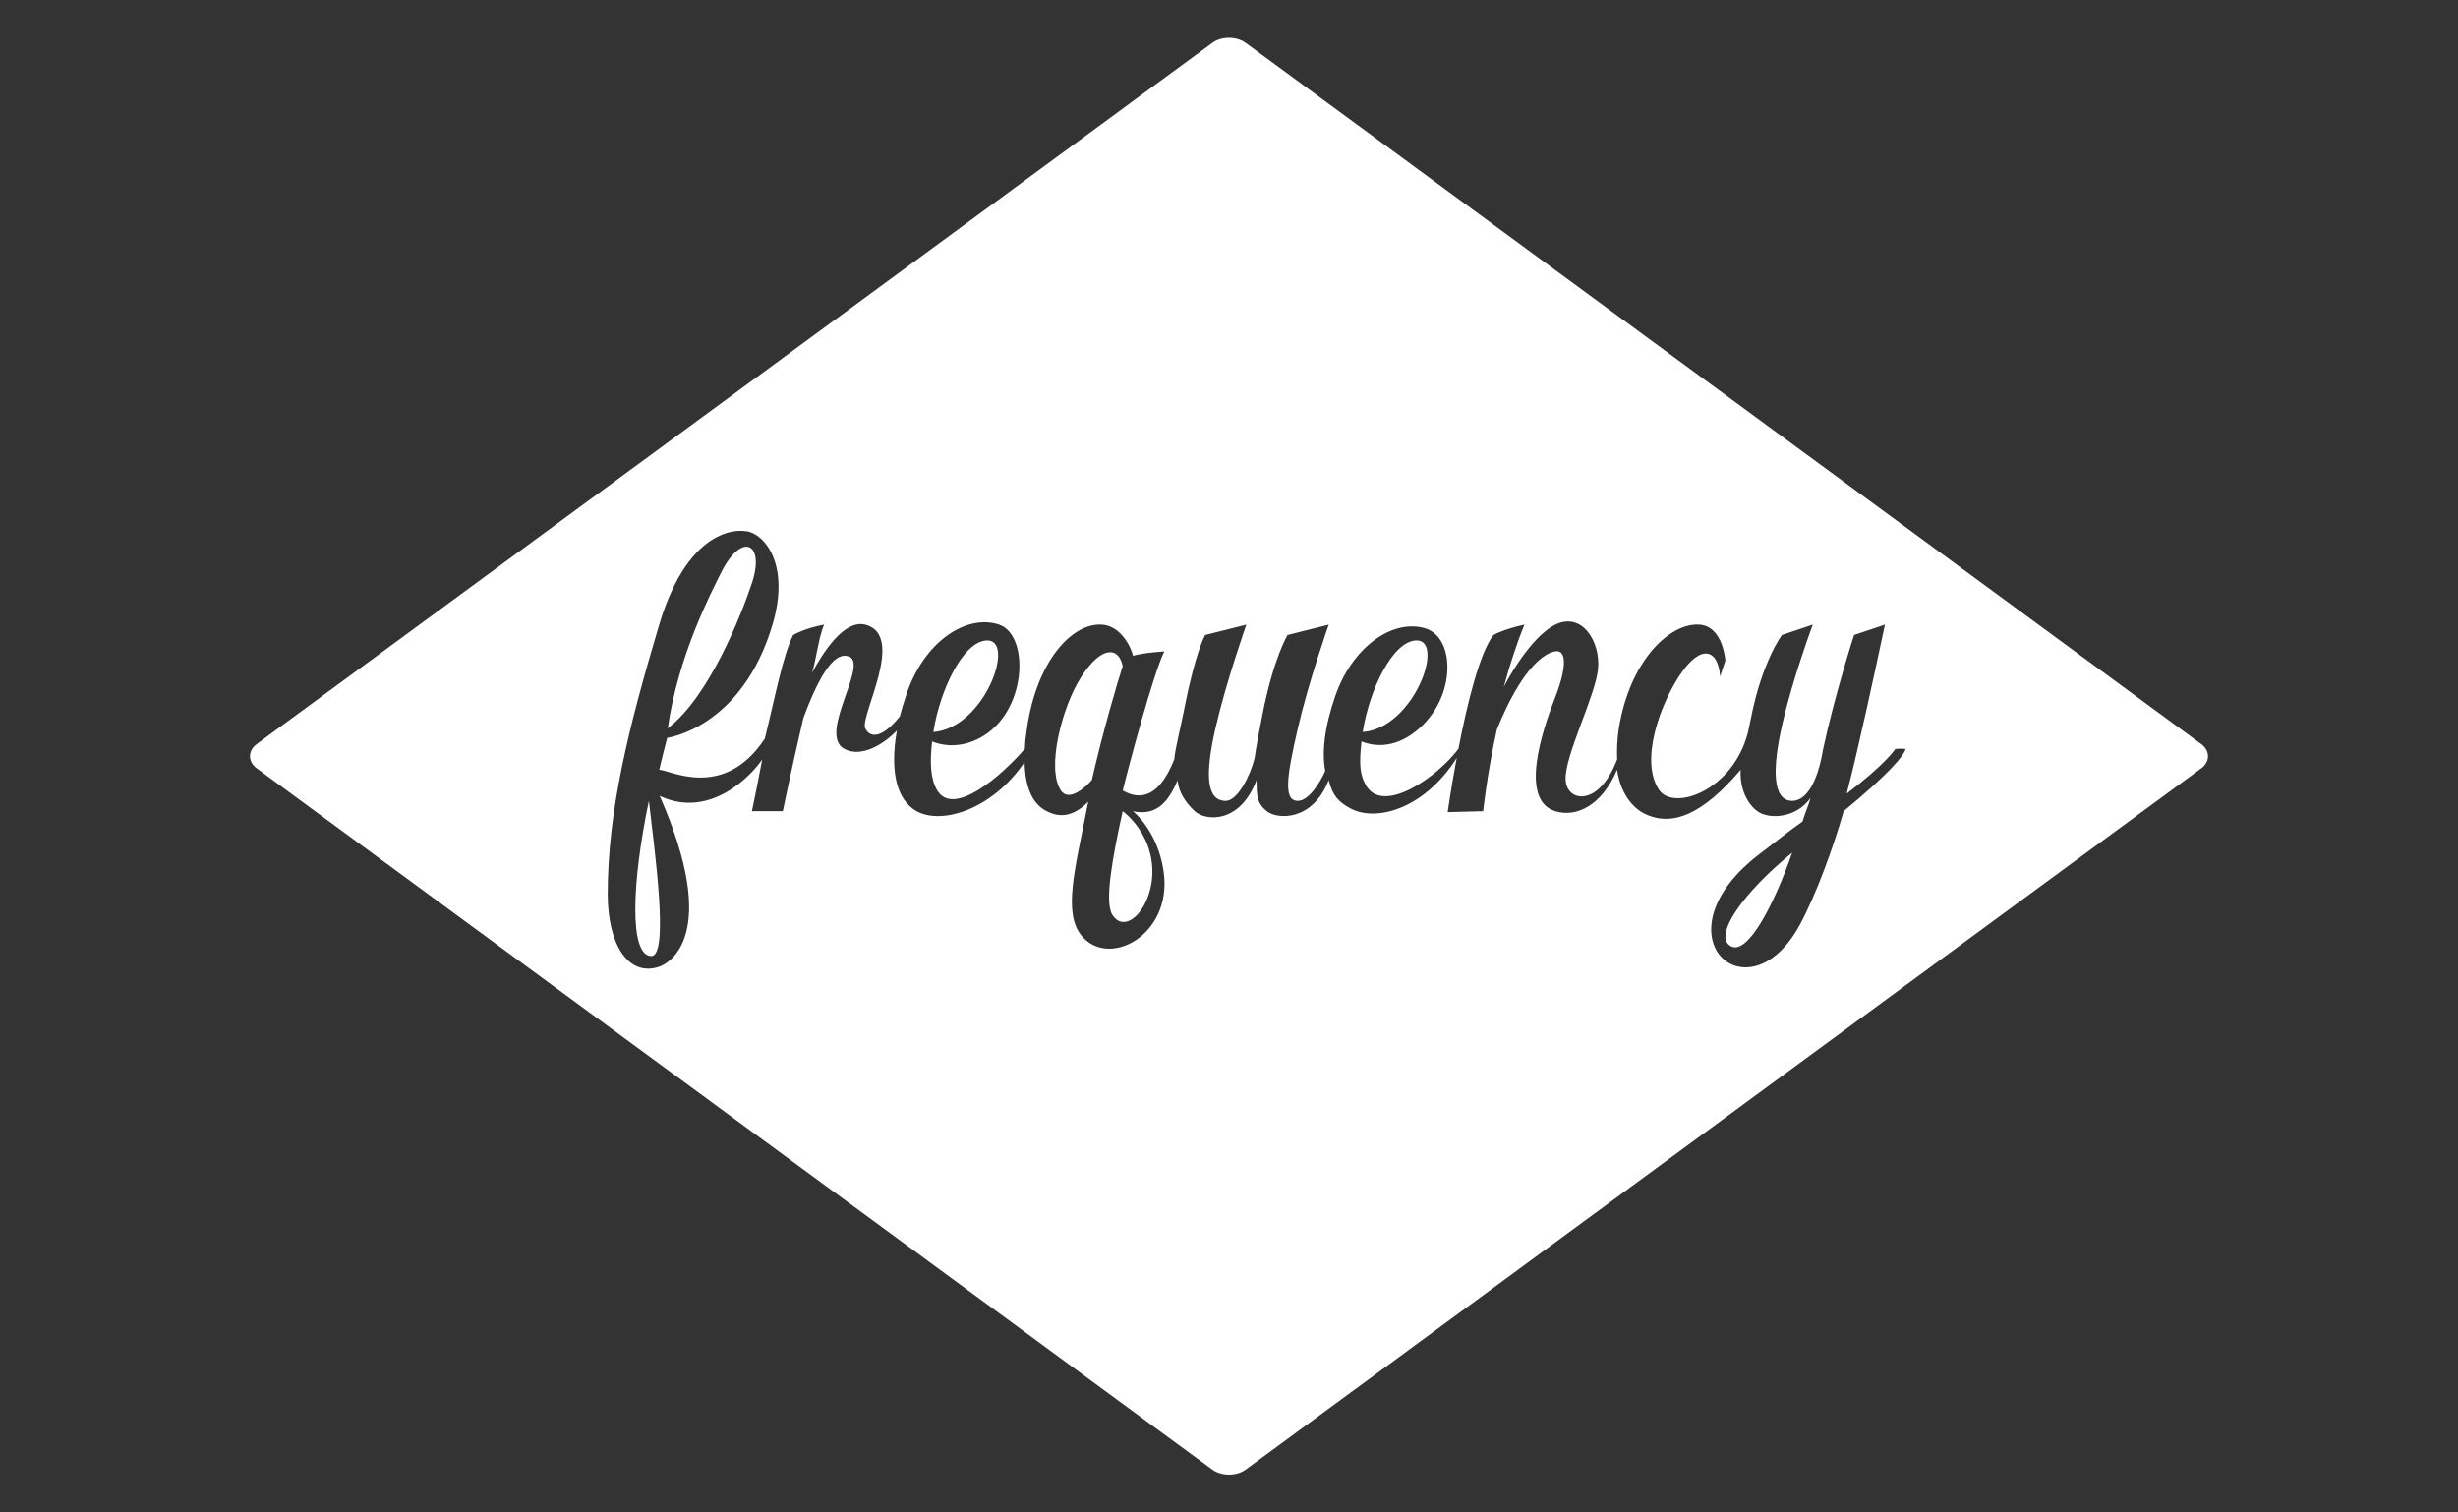
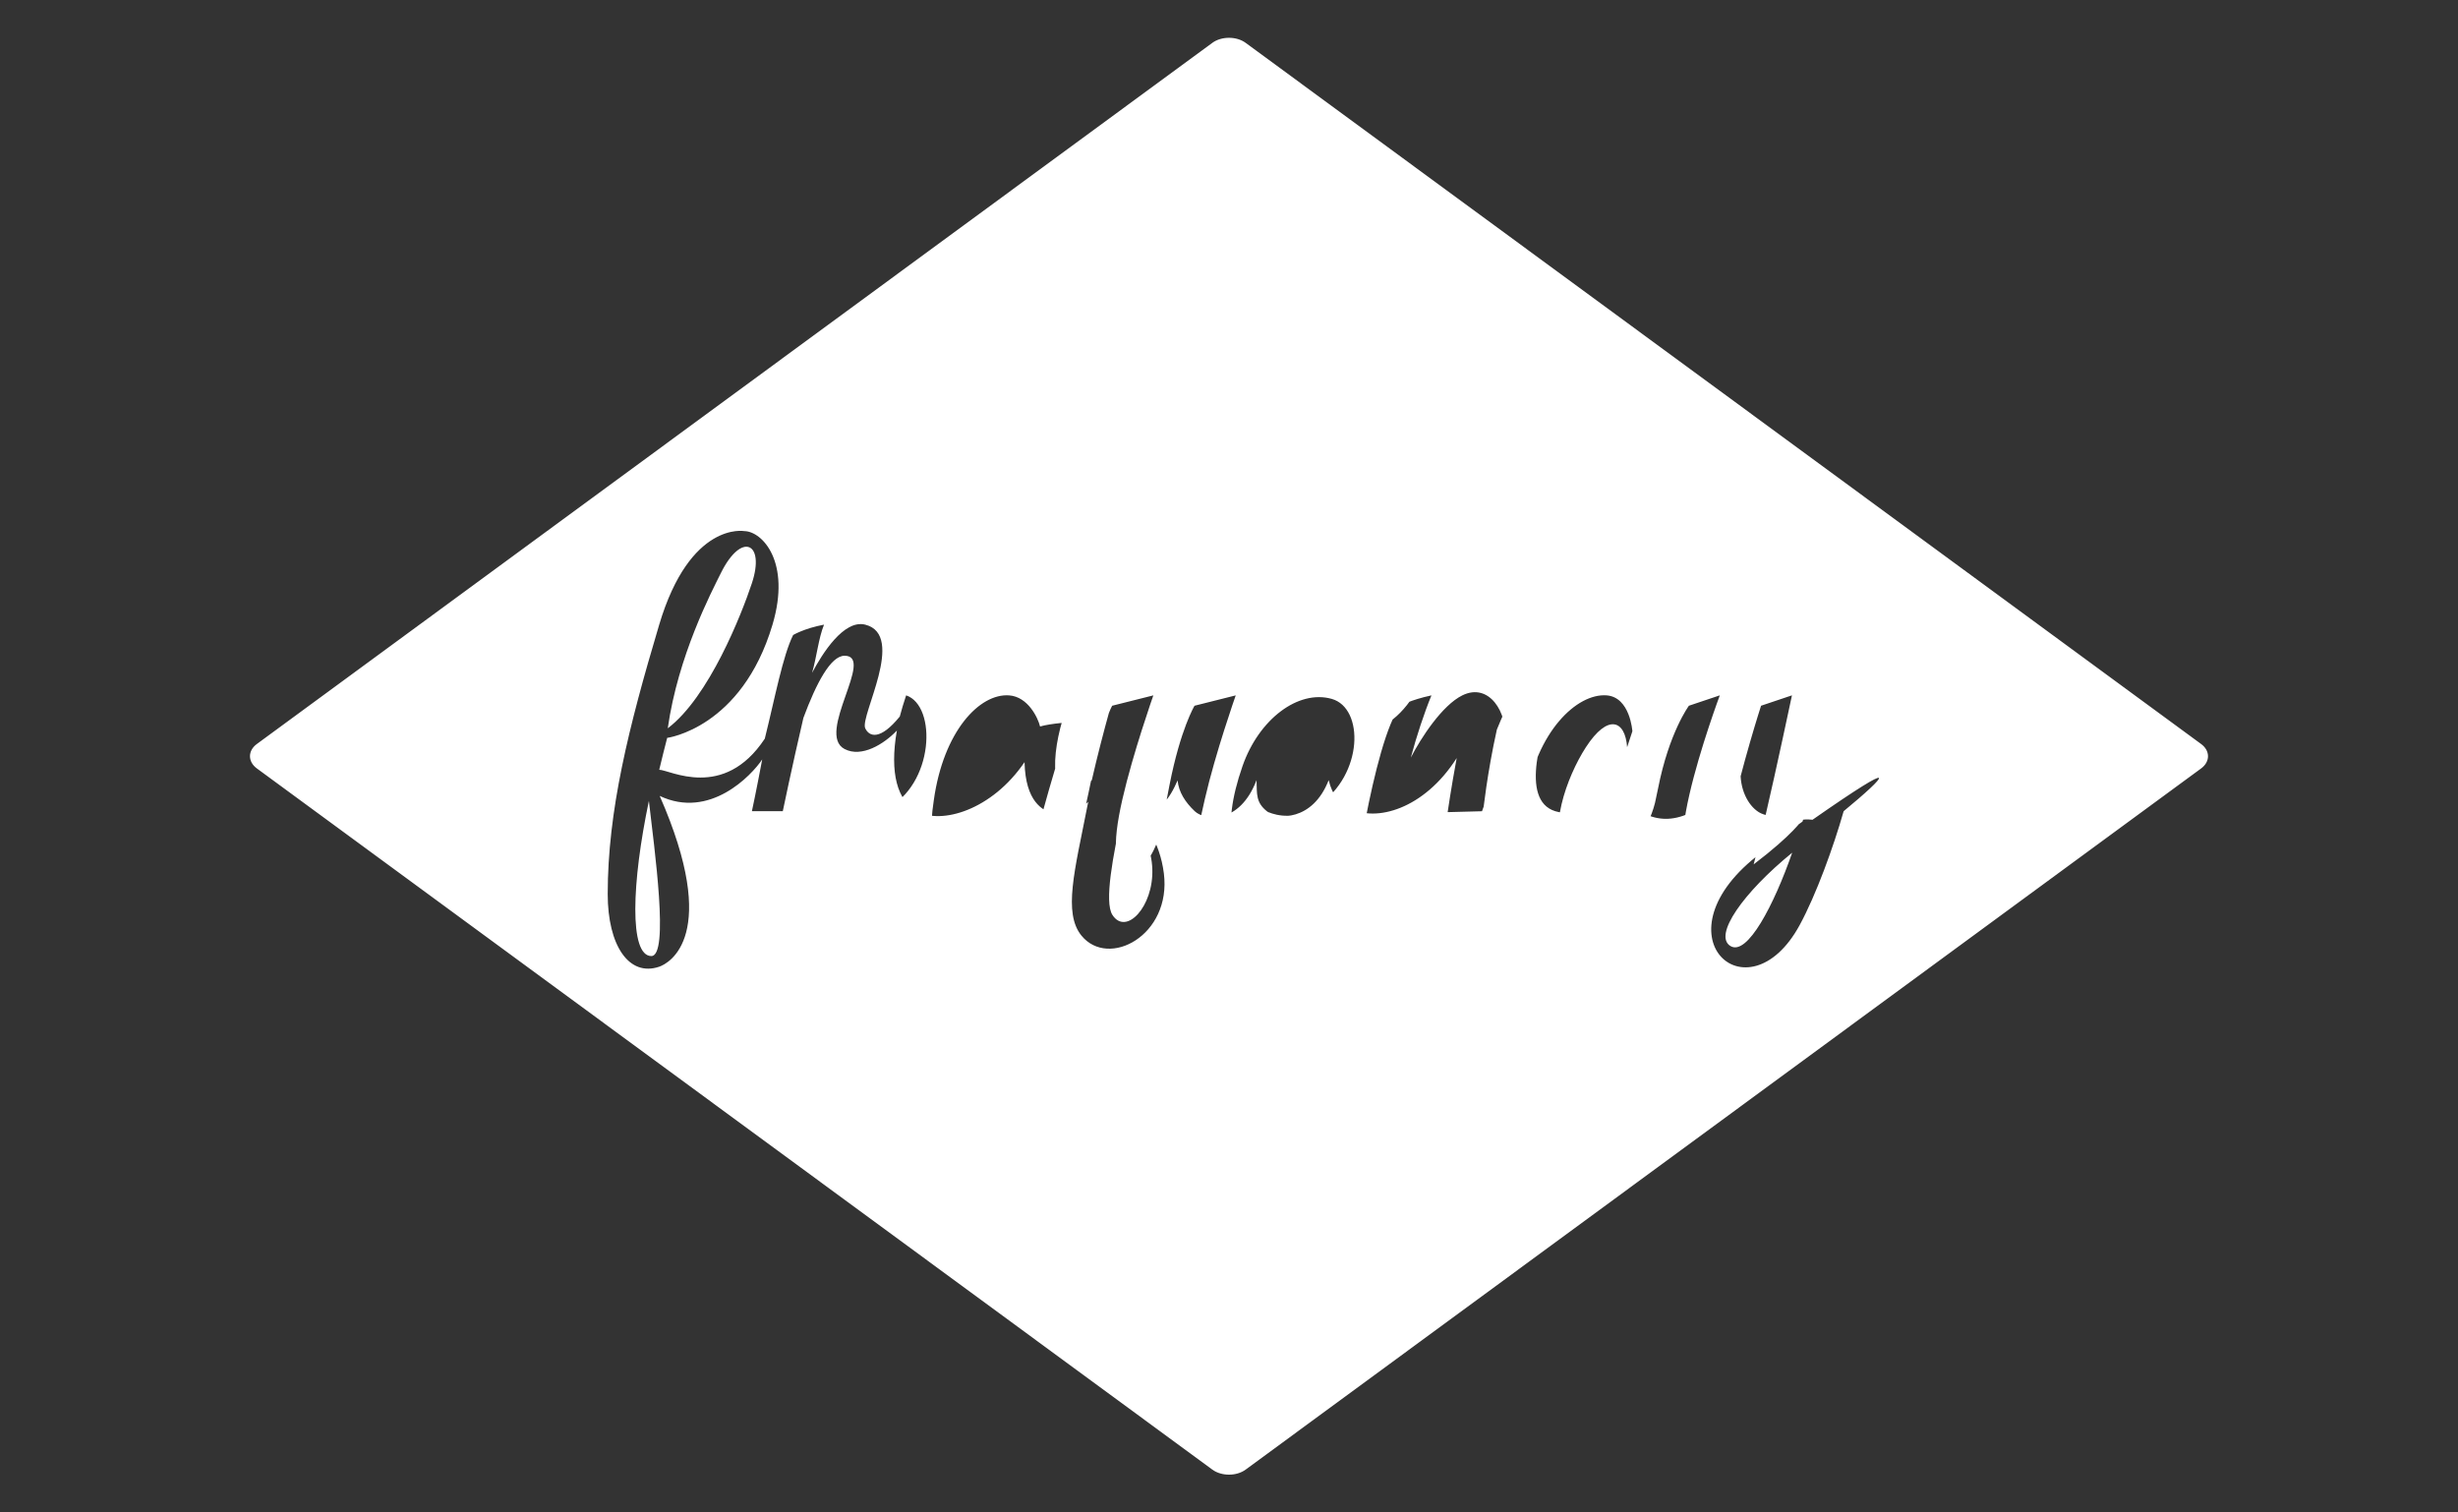
<svg xmlns="http://www.w3.org/2000/svg" version="1.1" id="logo" x="0px" y="0px" width="130px" height="80px" viewBox="0 0 130 80" enable-background="new 0 0 130 80" xml:space="preserve">
  <rect x="0" y="0" width="130" height="80" fill="#333333" stroke="none" />
  <g id="frequency">
    <g>
-       <path fill="#FFFFFF" d="M74.907,33.875c-1.258,0.031-2.492,2.634-2.835,4.845C74.777,38.518,76.456,33.834,74.907,33.875z     M39.767,30.847c0.71-2.144-0.545-2.741-1.635-0.547c-0.511,1.028-2.271,4.385-2.815,8.222    C37.496,36.877,39.222,32.492,39.767,30.847z M57.199,35.781c-1.029,1.584-1.873,4.863-1.09,6.031    c0.427,0.636,1.322-0.188,1.635-0.548c0.594-2.584,1.328-5.088,1.634-6.031C59.154,34.167,58.232,34.188,57.199,35.781z     M52.199,33.875c-1.26,0.031-2.491,2.635-2.836,4.845C52.067,38.518,53.745,33.834,52.199,33.875z M34.442,50.57    c0.966,0.016,0.168-5.66-0.123-8.208C33.41,46.685,33.272,50.55,34.442,50.57z M116.413,39.353L65.88,2.266    c-0.484-0.355-1.277-0.355-1.761,0L13.585,39.353c-0.485,0.355-0.485,0.937,0,1.292l50.534,37.089    c0.485,0.355,1.277,0.355,1.761,0l50.535-37.089C116.899,40.29,116.899,39.708,116.413,39.353z M97.508,42.908    c-0.541,1.907-1.463,4.436-2.324,6.02c-2.771,5.096-7.79,0.486-2.033-3.825c0.694-0.52,1.572-1.235,2.18-1.646    c0.241-0.76,0.263-0.684,0.427-1.252c-0.785,1.098-2.163,1.109-2.734,0.756c-0.596-0.369-1.025-1.258-0.962-2.245    c-2.017,2.374-3.635,3.043-5.1,2.317c-0.428-0.212-1.222-0.85-1.438-2.318c-0.837,1.96-2.199,2.523-3.269,2.193    c-1.919-0.591-0.692-4.257,0-6.03c0.605-1.548,0.69-2.745-0.23-2.361c-1.27,0.529-2.324,2.742-2.858,4.074    c-0.519,2.328-0.724,4.317-0.724,4.317l-1.878,0.049c0,0,0.18-1.256,0.477-2.86c-1.733,2.722-4.294,3.397-5.64,2.653    c-0.584-0.324-0.916-0.634-1.131-1.485c-0.846,2.184-2.714,2.089-3.268,1.644c-0.584-0.469-0.524-0.901-0.546-1.644    c-0.904,2.369-2.743,2.144-3.268,1.644c-0.504-0.479-0.847-1.008-0.907-1.63c-0.41,0.923-0.98,1.931-2.361,1.63    c0.533,0.443,1.419,1.568,1.635,3.29c0.409,3.28-2.926,5.046-4.358,3.29c-0.978-1.199-0.354-3.458,0.302-6.803    c0.018-0.093,0.04-0.188,0.058-0.281c-0.474,0.489-1.147,0.894-1.899,0.629c-0.507-0.18-1.422-0.608-1.472-2.722    c-1.729,2.54-4.396,3.322-5.705,2.597c-1.011-0.559-1.443-2.007-1.047-4.267c-0.683,0.715-1.863,1.448-2.766,0.977    c-1.541-0.804,1.634-4.934,0-4.934c-0.739,0-1.504,1.471-2.179,3.289c-0.606,2.596-1.089,4.934-1.089,4.934h-1.634    c0,0,0.23-1.057,0.545-2.74c-0.565,0.85-2.777,3.186-5.422,1.93c3.244,7.391,0.491,8.86-0.025,9.035    c-1.612,0.549-2.724-1.143-2.724-3.838c0-4.387,1.089-8.772,2.724-14.255c1.634-5.482,4.502-4.948,4.502-4.948    c0.945,0.013,2.479,1.626,1.49,4.948c-1.634,5.482-5.571,5.989-5.571,5.989c-0.142,0.568-0.289,1.118-0.42,1.687    c0.545,0,3.405,1.646,5.583-1.645c0.545-2.193,0.953-4.387,1.498-5.482c0,0,0.591-0.355,1.635-0.549    c-0.29,0.709-0.388,1.708-0.633,2.55c0.536-1.011,1.676-2.836,2.812-2.55c2.179,0.549-0.299,4.848,0,5.483    c0.215,0.456,0.798,0.644,1.827-0.624c0.09-0.353,0.206-0.72,0.336-1.119c0.915-2.821,3.176-4.324,4.918-3.741    c1.635,0.549,1.5,4.728-1.089,6.032c-1.09,0.548-2.014,0.33-2.455,0.148c-0.125,1.12-0.094,1.981,0.275,2.593    c0.86,1.423,3.406-0.779,4.632-2.211c0.01-0.39,0.033-0.529,0.102-1.024c0.51-3.638,2.417-5.651,3.983-5.537    c1.001,0.072,1.531,1.202,1.635,1.645c0.593-0.17,1.655-0.229,1.655-0.229c-0.547,1.057-1.869,5.994-2.2,7.357    c0.678,0.389,1.811,0.664,2.724-1.646c0.067-0.663,0.331-1.648,0.545-2.741c0.583-2.977,1.089-3.838,1.089-3.838l2.179-0.548    c0,0-1.076,3.047-1.634,5.482c-0.572,2.5-0.469,3.839,0.545,3.839c0.62,0,1.293-1.317,1.527-2.259    c0.085-0.627,0.23-1.371,0.416-2.318c0.584-2.976,1.324-4.196,1.324-4.196l2.179-0.548c0,0-1.075,3.047-1.633,5.482    c-0.574,2.5-0.791,3.839,0,3.839c0.566,0,1.169-0.947,1.448-1.585c-0.18-0.97-0.056-2.279,0.544-3.996    c0.866-2.484,2.952-4.056,4.72-3.554c1.716,0.489,1.681,3.992-0.714,5.632c-1.172,0.801-2.188,0.543-2.63,0.362    c-0.124,1.119-0.114,1.743,0.255,2.353c0.92,1.521,3.773-0.487,4.872-1.968c0.449-2.349,1.134-5.122,1.854-6.017    c0,0,0.507-0.304,1.635-0.548c-0.387,0.943-0.785,2.149-1.09,3.29c0.541-1.052,1.661-2.768,2.723-3.29    c1.42-0.699,2.405,0.914,2.259,2.358c-0.148,1.444-1.796,4.633-1.713,5.866c0.077,1.183,1.767,1.428,2.724-1.096    c-0.019-0.432-0.002-1.054,0.082-1.591c0.569-3.629,2.711-5.651,4.275-5.538c1.251,0.091,1.367,1.9,1.367,1.9l-0.278,0.842    c-0.102-1.441-1.021-1.784-2.179,0c-1.026,1.584-2.063,4.479-1.052,5.997c0.764,1.145,3.914,0.057,4.704-3.044l0.161-0.76    c0.583-2.976,1.634-4.386,1.634-4.386l1.634-0.549c0,0-1.05,2.811-1.608,5.247c-0.573,2.499-0.493,4.075,0.52,4.075    c0.75,0,1.351-1.006,1.635-2.742c0.614-2.867,1.635-6.031,1.635-6.031l1.634-0.549c0,0-0.832,3.937-1.401,6.368    c-0.049,0.207-0.271,1.223-0.624,2.572c2.09-1.586,2.57-2.36,2.57-2.36c0.229-0.039,0.544,0,0.544,0    C100.714,39.971,99.82,41.001,97.508,42.908z M91.517,50.037c0.897,0.558,2.317-2.198,3.269-4.935    C92.196,47.213,90.606,49.472,91.517,50.037z M59.377,42.908c-0.525,2.375-0.98,4.804-0.545,5.483    c0.72,1.123,2.185-0.435,2.112-2.431C60.872,43.966,59.377,42.908,59.377,42.908z" />
+       <path fill="#FFFFFF" d="M74.907,33.875c-1.258,0.031-2.492,2.634-2.835,4.845C74.777,38.518,76.456,33.834,74.907,33.875z     M39.767,30.847c0.71-2.144-0.545-2.741-1.635-0.547c-0.511,1.028-2.271,4.385-2.815,8.222    C37.496,36.877,39.222,32.492,39.767,30.847z M57.199,35.781c-1.029,1.584-1.873,4.863-1.09,6.031    c0.427,0.636,1.322-0.188,1.635-0.548c0.594-2.584,1.328-5.088,1.634-6.031C59.154,34.167,58.232,34.188,57.199,35.781z     M52.199,33.875c-1.26,0.031-2.491,2.635-2.836,4.845C52.067,38.518,53.745,33.834,52.199,33.875z M34.442,50.57    c0.966,0.016,0.168-5.66-0.123-8.208C33.41,46.685,33.272,50.55,34.442,50.57z M116.413,39.353L65.88,2.266    c-0.484-0.355-1.277-0.355-1.761,0L13.585,39.353c-0.485,0.355-0.485,0.937,0,1.292l50.534,37.089    c0.485,0.355,1.277,0.355,1.761,0l50.535-37.089C116.899,40.29,116.899,39.708,116.413,39.353z M97.508,42.908    c-0.541,1.907-1.463,4.436-2.324,6.02c-2.771,5.096-7.79,0.486-2.033-3.825c0.694-0.52,1.572-1.235,2.18-1.646    c0.241-0.76,0.263-0.684,0.427-1.252c-0.785,1.098-2.163,1.109-2.734,0.756c-0.596-0.369-1.025-1.258-0.962-2.245    c-2.017,2.374-3.635,3.043-5.1,2.317c-0.428-0.212-1.222-0.85-1.438-2.318c-0.837,1.96-2.199,2.523-3.269,2.193    c-1.919-0.591-0.692-4.257,0-6.03c0.605-1.548,0.69-2.745-0.23-2.361c-1.27,0.529-2.324,2.742-2.858,4.074    c-0.519,2.328-0.724,4.317-0.724,4.317l-1.878,0.049c0,0,0.18-1.256,0.477-2.86c-1.733,2.722-4.294,3.397-5.64,2.653    c-0.584-0.324-0.916-0.634-1.131-1.485c-0.846,2.184-2.714,2.089-3.268,1.644c-0.584-0.469-0.524-0.901-0.546-1.644    c-0.904,2.369-2.743,2.144-3.268,1.644c-0.504-0.479-0.847-1.008-0.907-1.63c-0.41,0.923-0.98,1.931-2.361,1.63    c0.533,0.443,1.419,1.568,1.635,3.29c0.409,3.28-2.926,5.046-4.358,3.29c-0.978-1.199-0.354-3.458,0.302-6.803    c0.018-0.093,0.04-0.188,0.058-0.281c-0.474,0.489-1.147,0.894-1.899,0.629c-0.507-0.18-1.422-0.608-1.472-2.722    c-1.729,2.54-4.396,3.322-5.705,2.597c-1.011-0.559-1.443-2.007-1.047-4.267c-0.683,0.715-1.863,1.448-2.766,0.977    c-1.541-0.804,1.634-4.934,0-4.934c-0.739,0-1.504,1.471-2.179,3.289c-0.606,2.596-1.089,4.934-1.089,4.934h-1.634    c0,0,0.23-1.057,0.545-2.74c-0.565,0.85-2.777,3.186-5.422,1.93c3.244,7.391,0.491,8.86-0.025,9.035    c-1.612,0.549-2.724-1.143-2.724-3.838c0-4.387,1.089-8.772,2.724-14.255c1.634-5.482,4.502-4.948,4.502-4.948    c0.945,0.013,2.479,1.626,1.49,4.948c-1.634,5.482-5.571,5.989-5.571,5.989c-0.142,0.568-0.289,1.118-0.42,1.687    c0.545,0,3.405,1.646,5.583-1.645c0.545-2.193,0.953-4.387,1.498-5.482c0,0,0.591-0.355,1.635-0.549    c-0.29,0.709-0.388,1.708-0.633,2.55c0.536-1.011,1.676-2.836,2.812-2.55c2.179,0.549-0.299,4.848,0,5.483    c0.215,0.456,0.798,0.644,1.827-0.624c0.09-0.353,0.206-0.72,0.336-1.119c1.635,0.549,1.5,4.728-1.089,6.032c-1.09,0.548-2.014,0.33-2.455,0.148c-0.125,1.12-0.094,1.981,0.275,2.593    c0.86,1.423,3.406-0.779,4.632-2.211c0.01-0.39,0.033-0.529,0.102-1.024c0.51-3.638,2.417-5.651,3.983-5.537    c1.001,0.072,1.531,1.202,1.635,1.645c0.593-0.17,1.655-0.229,1.655-0.229c-0.547,1.057-1.869,5.994-2.2,7.357    c0.678,0.389,1.811,0.664,2.724-1.646c0.067-0.663,0.331-1.648,0.545-2.741c0.583-2.977,1.089-3.838,1.089-3.838l2.179-0.548    c0,0-1.076,3.047-1.634,5.482c-0.572,2.5-0.469,3.839,0.545,3.839c0.62,0,1.293-1.317,1.527-2.259    c0.085-0.627,0.23-1.371,0.416-2.318c0.584-2.976,1.324-4.196,1.324-4.196l2.179-0.548c0,0-1.075,3.047-1.633,5.482    c-0.574,2.5-0.791,3.839,0,3.839c0.566,0,1.169-0.947,1.448-1.585c-0.18-0.97-0.056-2.279,0.544-3.996    c0.866-2.484,2.952-4.056,4.72-3.554c1.716,0.489,1.681,3.992-0.714,5.632c-1.172,0.801-2.188,0.543-2.63,0.362    c-0.124,1.119-0.114,1.743,0.255,2.353c0.92,1.521,3.773-0.487,4.872-1.968c0.449-2.349,1.134-5.122,1.854-6.017    c0,0,0.507-0.304,1.635-0.548c-0.387,0.943-0.785,2.149-1.09,3.29c0.541-1.052,1.661-2.768,2.723-3.29    c1.42-0.699,2.405,0.914,2.259,2.358c-0.148,1.444-1.796,4.633-1.713,5.866c0.077,1.183,1.767,1.428,2.724-1.096    c-0.019-0.432-0.002-1.054,0.082-1.591c0.569-3.629,2.711-5.651,4.275-5.538c1.251,0.091,1.367,1.9,1.367,1.9l-0.278,0.842    c-0.102-1.441-1.021-1.784-2.179,0c-1.026,1.584-2.063,4.479-1.052,5.997c0.764,1.145,3.914,0.057,4.704-3.044l0.161-0.76    c0.583-2.976,1.634-4.386,1.634-4.386l1.634-0.549c0,0-1.05,2.811-1.608,5.247c-0.573,2.499-0.493,4.075,0.52,4.075    c0.75,0,1.351-1.006,1.635-2.742c0.614-2.867,1.635-6.031,1.635-6.031l1.634-0.549c0,0-0.832,3.937-1.401,6.368    c-0.049,0.207-0.271,1.223-0.624,2.572c2.09-1.586,2.57-2.36,2.57-2.36c0.229-0.039,0.544,0,0.544,0    C100.714,39.971,99.82,41.001,97.508,42.908z M91.517,50.037c0.897,0.558,2.317-2.198,3.269-4.935    C92.196,47.213,90.606,49.472,91.517,50.037z M59.377,42.908c-0.525,2.375-0.98,4.804-0.545,5.483    c0.72,1.123,2.185-0.435,2.112-2.431C60.872,43.966,59.377,42.908,59.377,42.908z" />
    </g>
  </g>
</svg>